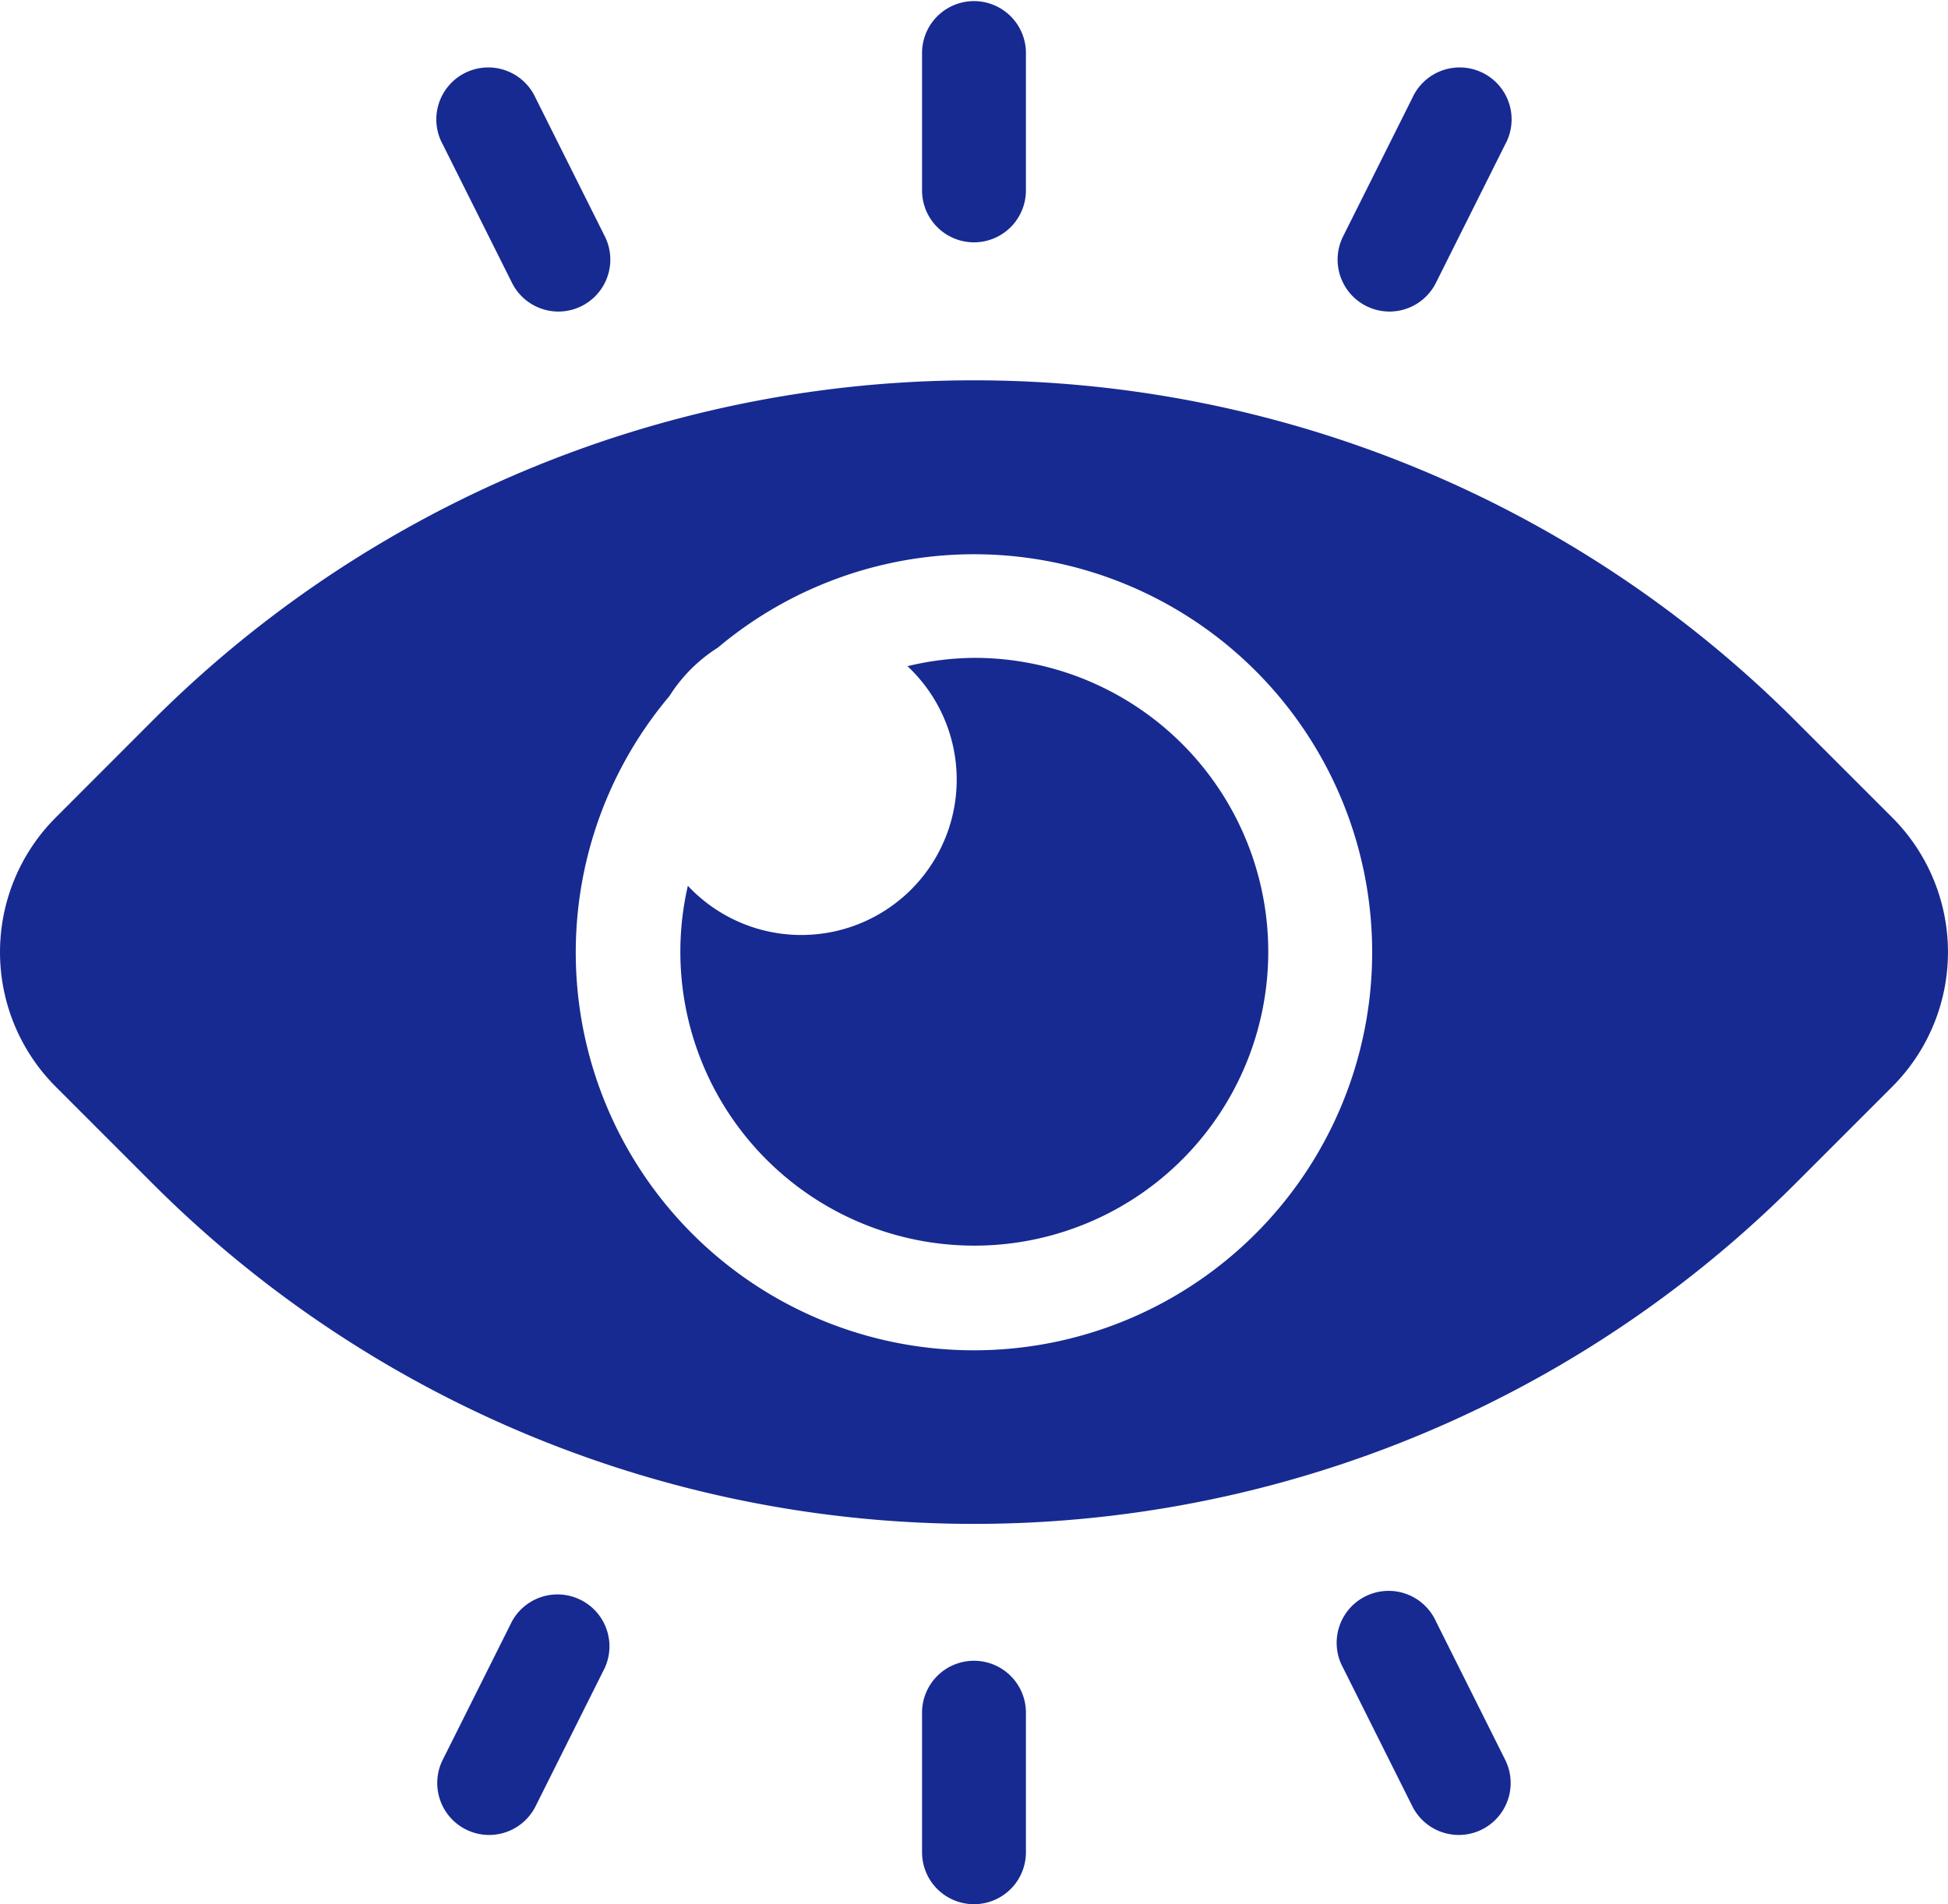
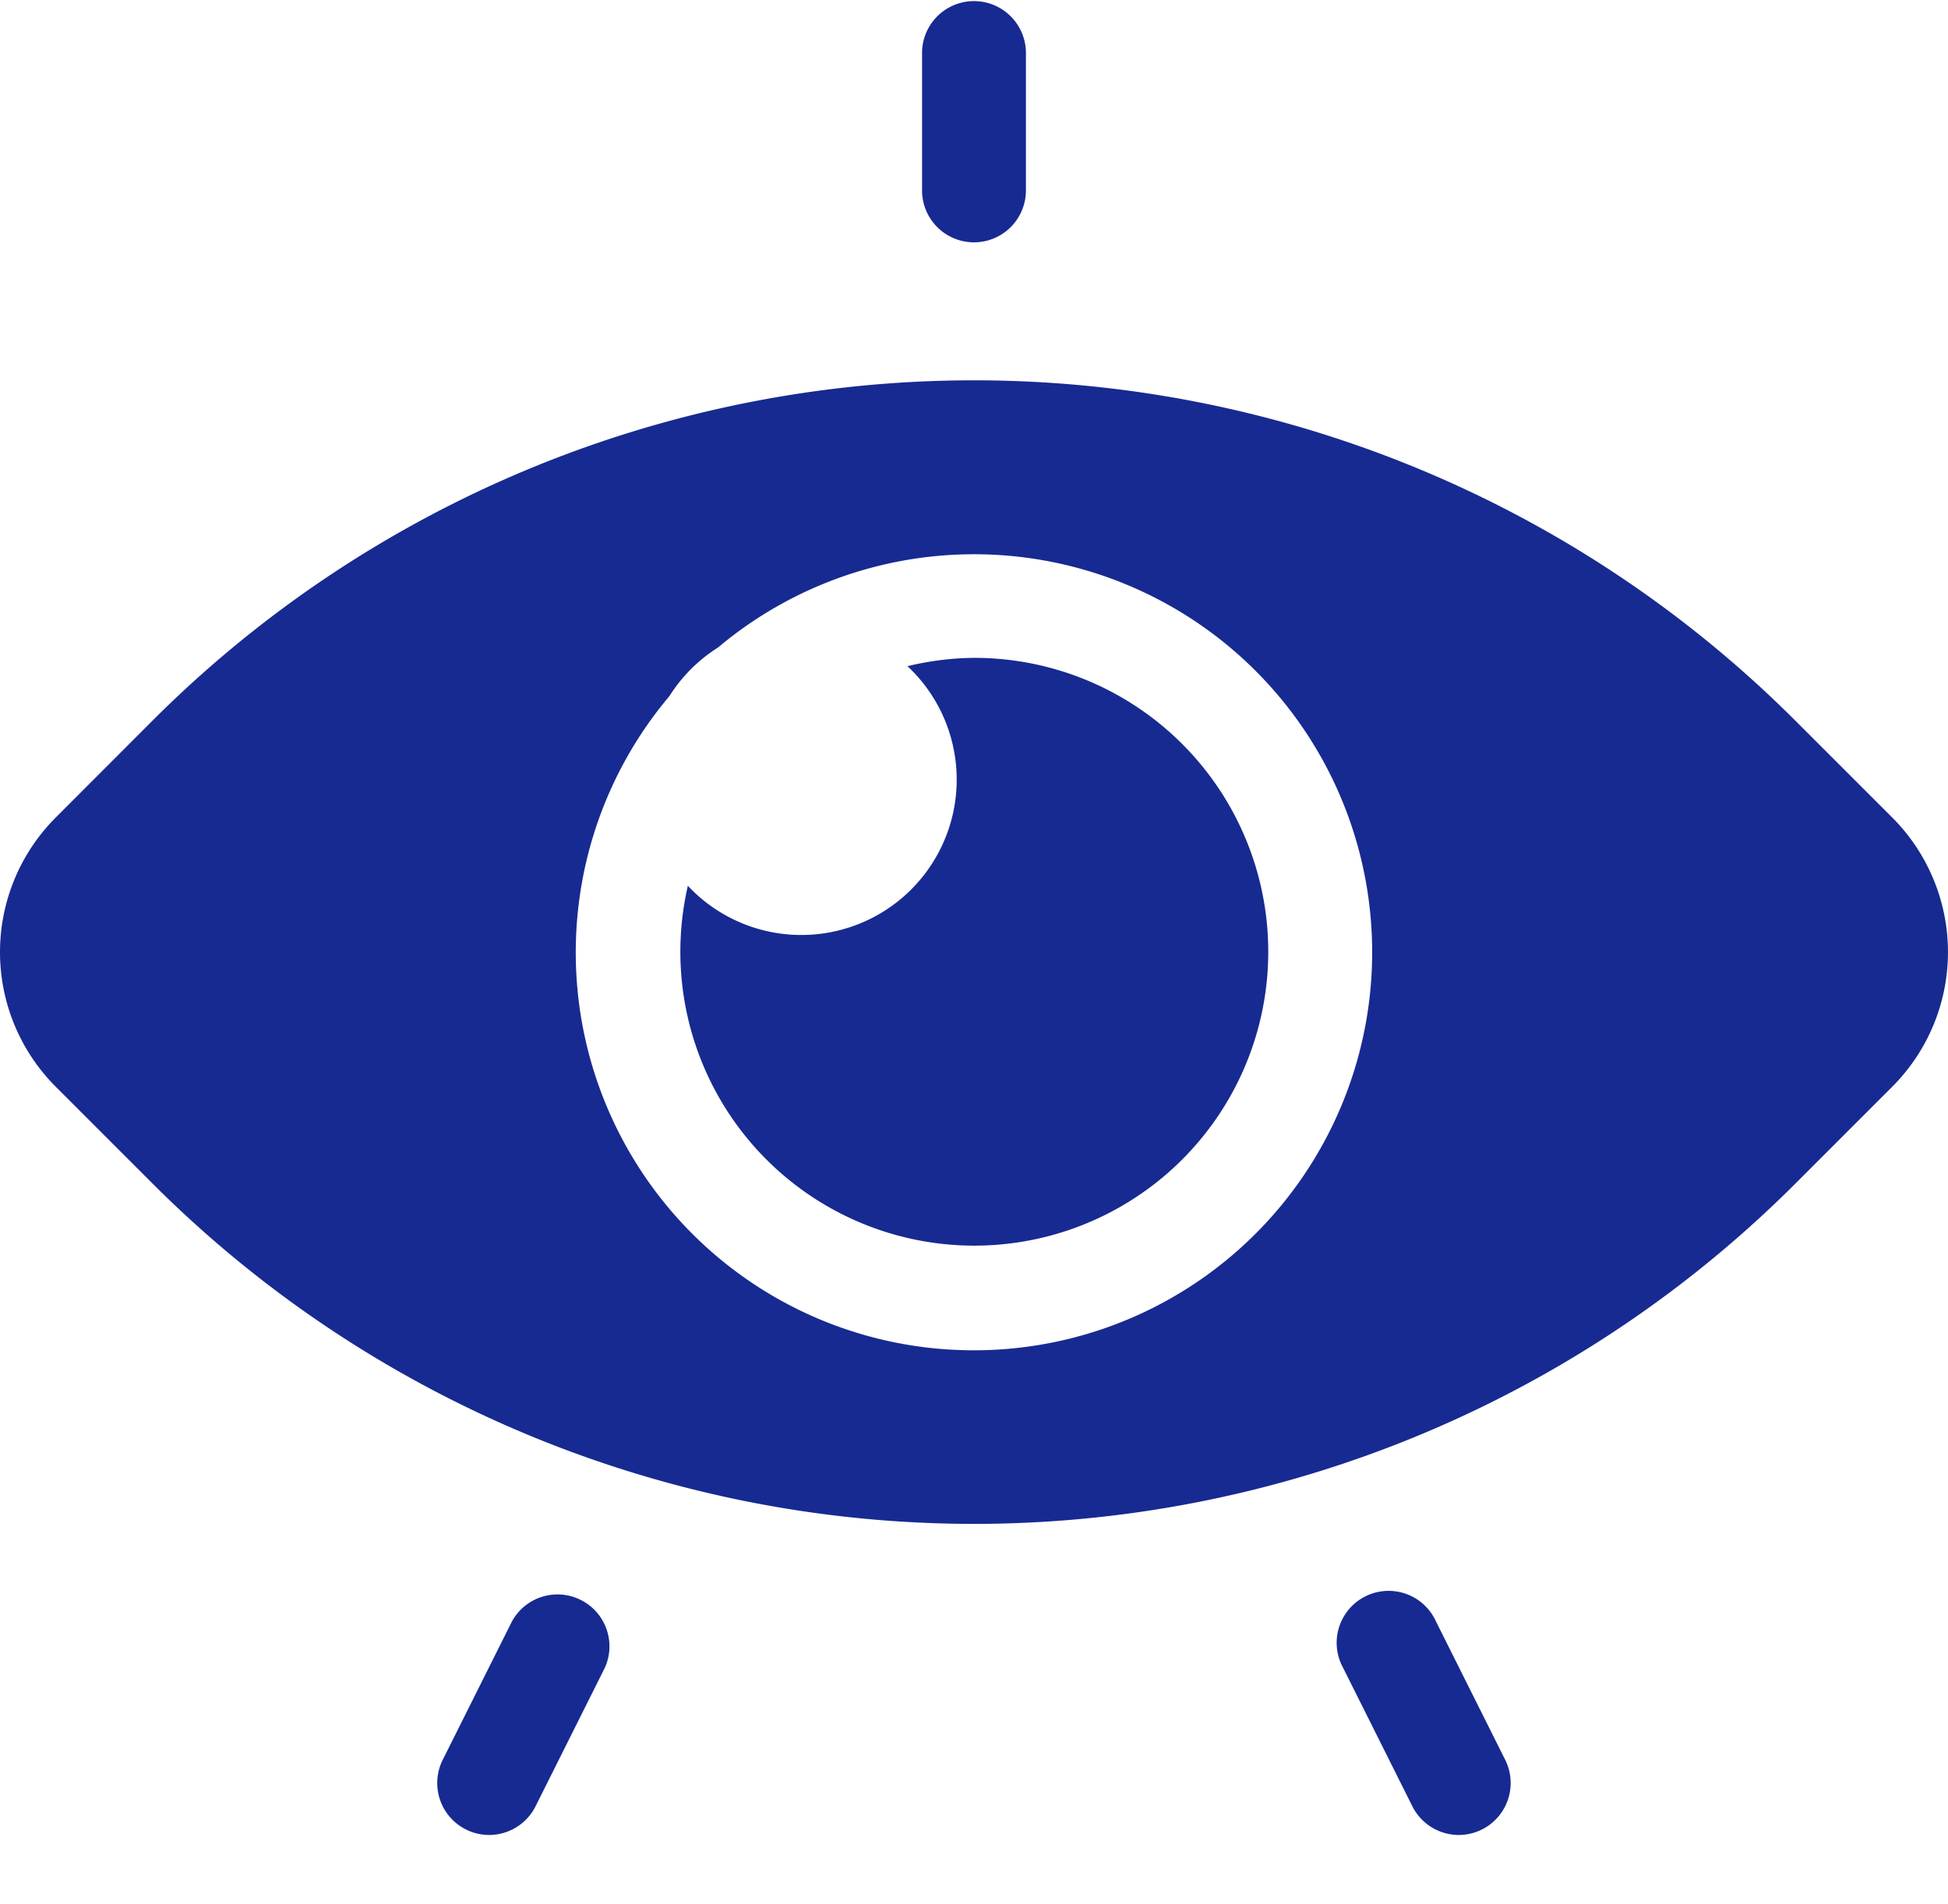
<svg xmlns="http://www.w3.org/2000/svg" width="81.824" height="80" viewBox="0 0 81.824 80">
  <g id="icon-vision" transform="translate(-1.937 -2.25)">
    <path id="Path_95" data-name="Path 95" d="M24.093,11.75A12.277,12.277,0,0,0,21.3,12.1a6.527,6.527,0,1,1-9.225,9.226A12.347,12.347,0,1,0,24.093,11.75Z" transform="translate(18.755 18.138)" fill="#172a91" />
    <path id="Path_96" data-name="Path 96" d="M81.417,26.109,77.3,21.993a48.778,48.778,0,0,0-68.909,0L4.28,26.109a8,8,0,0,0,0,11.313l4.114,4.115a48.779,48.779,0,0,0,68.909,0l4.114-4.115A8,8,0,0,0,81.417,26.109ZM42.848,48.494A16.713,16.713,0,0,1,30.054,21.011a6.563,6.563,0,0,1,2.041-2.042A16.722,16.722,0,1,1,42.848,48.494Z" transform="translate(0 10.485)" fill="#172a91" />
    <path id="Path_97" data-name="Path 97" d="M17.432,12.431a2.182,2.182,0,0,1-2.182-2.182V4.432a2.182,2.182,0,0,1,4.363,0v5.817a2.182,2.182,0,0,1-2.182,2.182Z" transform="translate(25.417 0)" fill="#172a91" />
-     <path id="Path_98" data-name="Path 98" d="M23.429,13.431a2.182,2.182,0,0,1-1.949-3.157l2.909-5.817a2.182,2.182,0,1,1,3.9,1.951l-2.909,5.817a2.184,2.184,0,0,1-1.954,1.206Z" transform="translate(36.872 1.908)" fill="#172a91" />
-     <path id="Path_99" data-name="Path 99" d="M13.344,13.431a2.184,2.184,0,0,1-1.954-1.206L8.481,6.408a2.182,2.182,0,1,1,3.9-1.951l2.909,5.817a2.182,2.182,0,0,1-1.949,3.157Z" transform="translate(12.053 1.908)" fill="#172a91" />
-     <path id="Path_100" data-name="Path 100" d="M17.432,36.431a2.182,2.182,0,0,1-2.182-2.182V28.432a2.182,2.182,0,1,1,4.363,0v5.817A2.182,2.182,0,0,1,17.432,36.431Z" transform="translate(25.417 45.819)" fill="#172a91" />
    <path id="Path_101" data-name="Path 101" d="M26.344,35.431a2.184,2.184,0,0,1-1.954-1.206l-2.909-5.817a2.182,2.182,0,1,1,3.9-1.951l2.909,5.817a2.182,2.182,0,0,1-1.949,3.157Z" transform="translate(36.871 43.91)" fill="#172a91" />
    <path id="Path_102" data-name="Path 102" d="M10.429,35.431A2.182,2.182,0,0,1,8.48,32.274l2.909-5.817a2.182,2.182,0,0,1,3.9,1.951l-2.909,5.817A2.184,2.184,0,0,1,10.429,35.431Z" transform="translate(12.053 43.91)" fill="#172a91" />
  </g>
</svg>